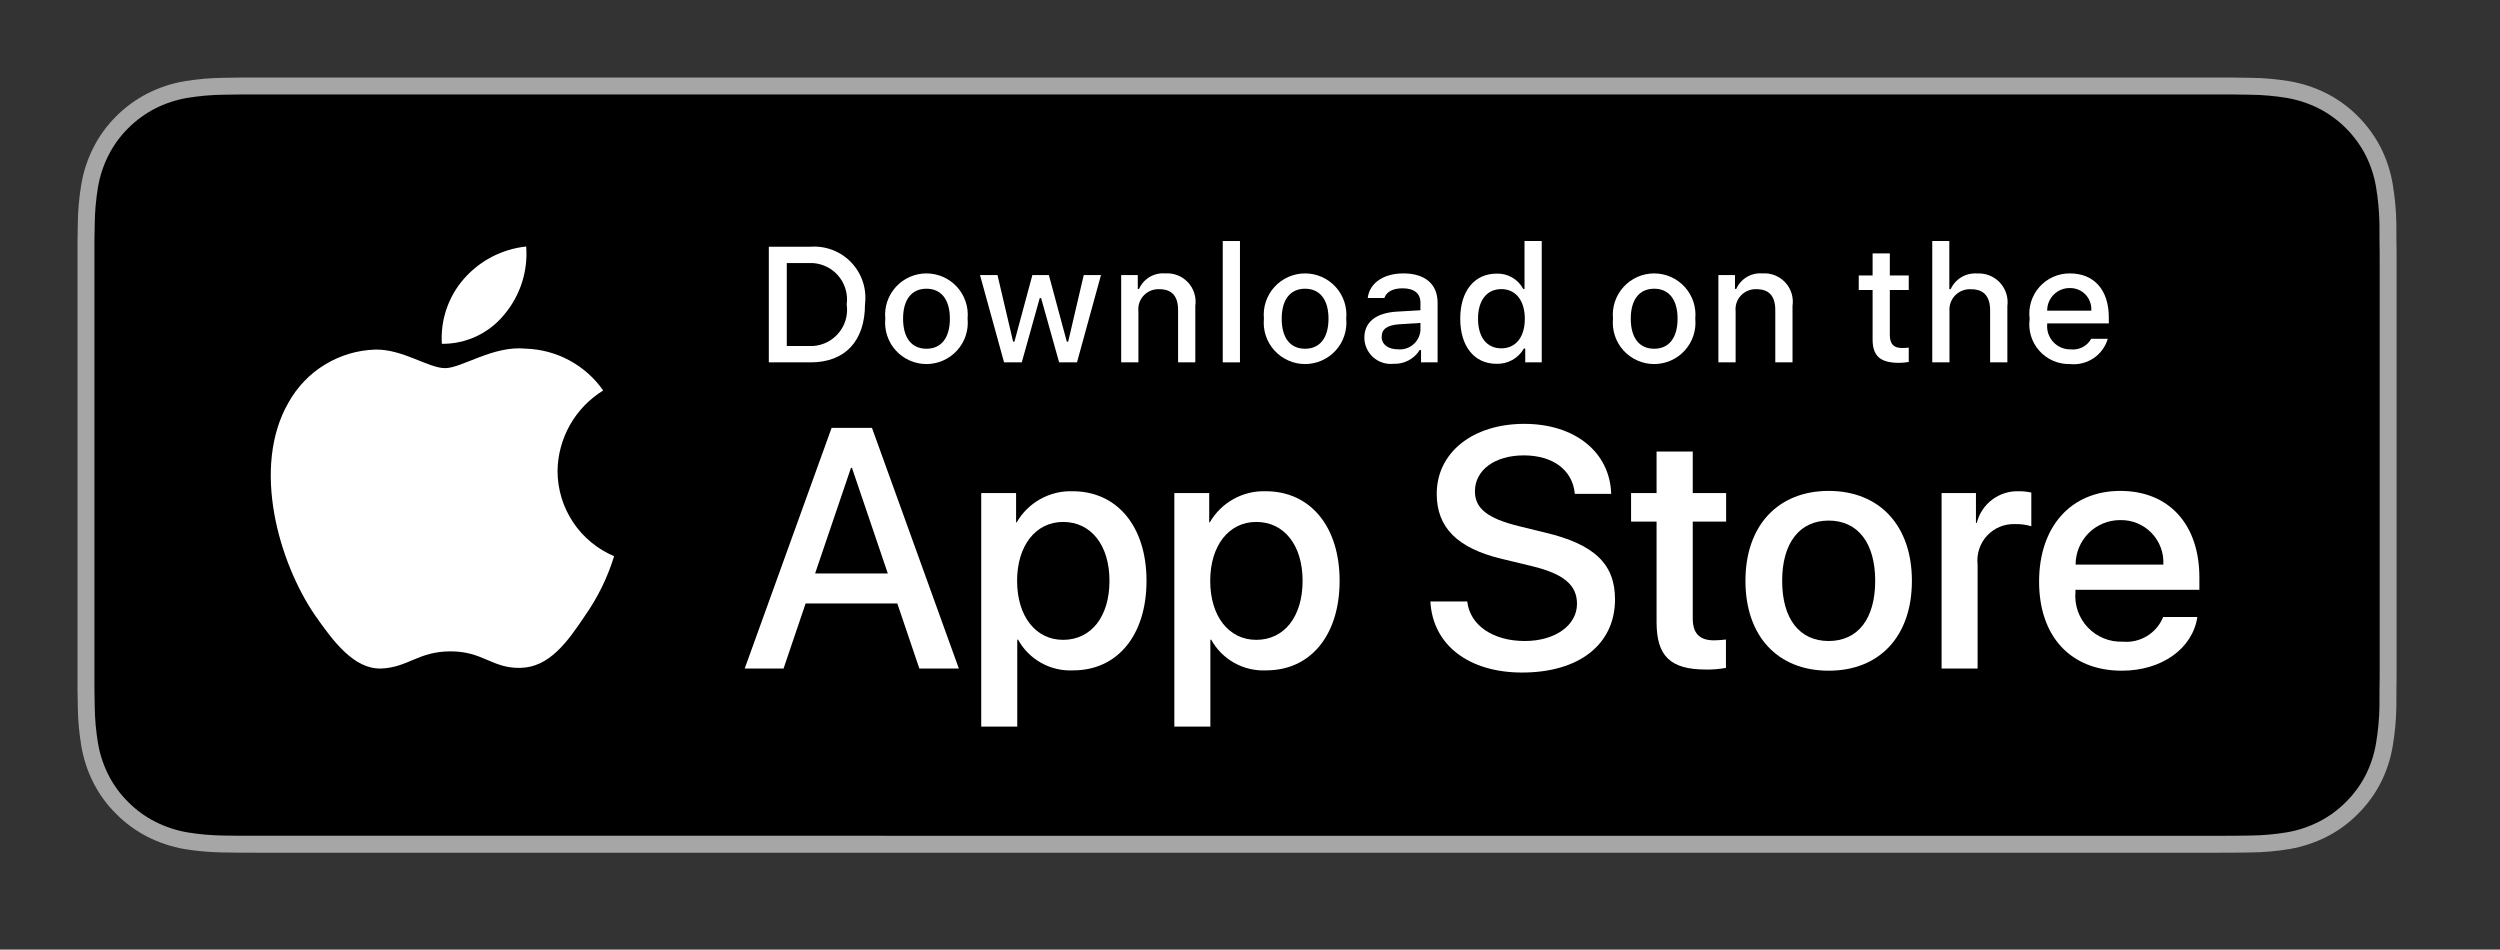
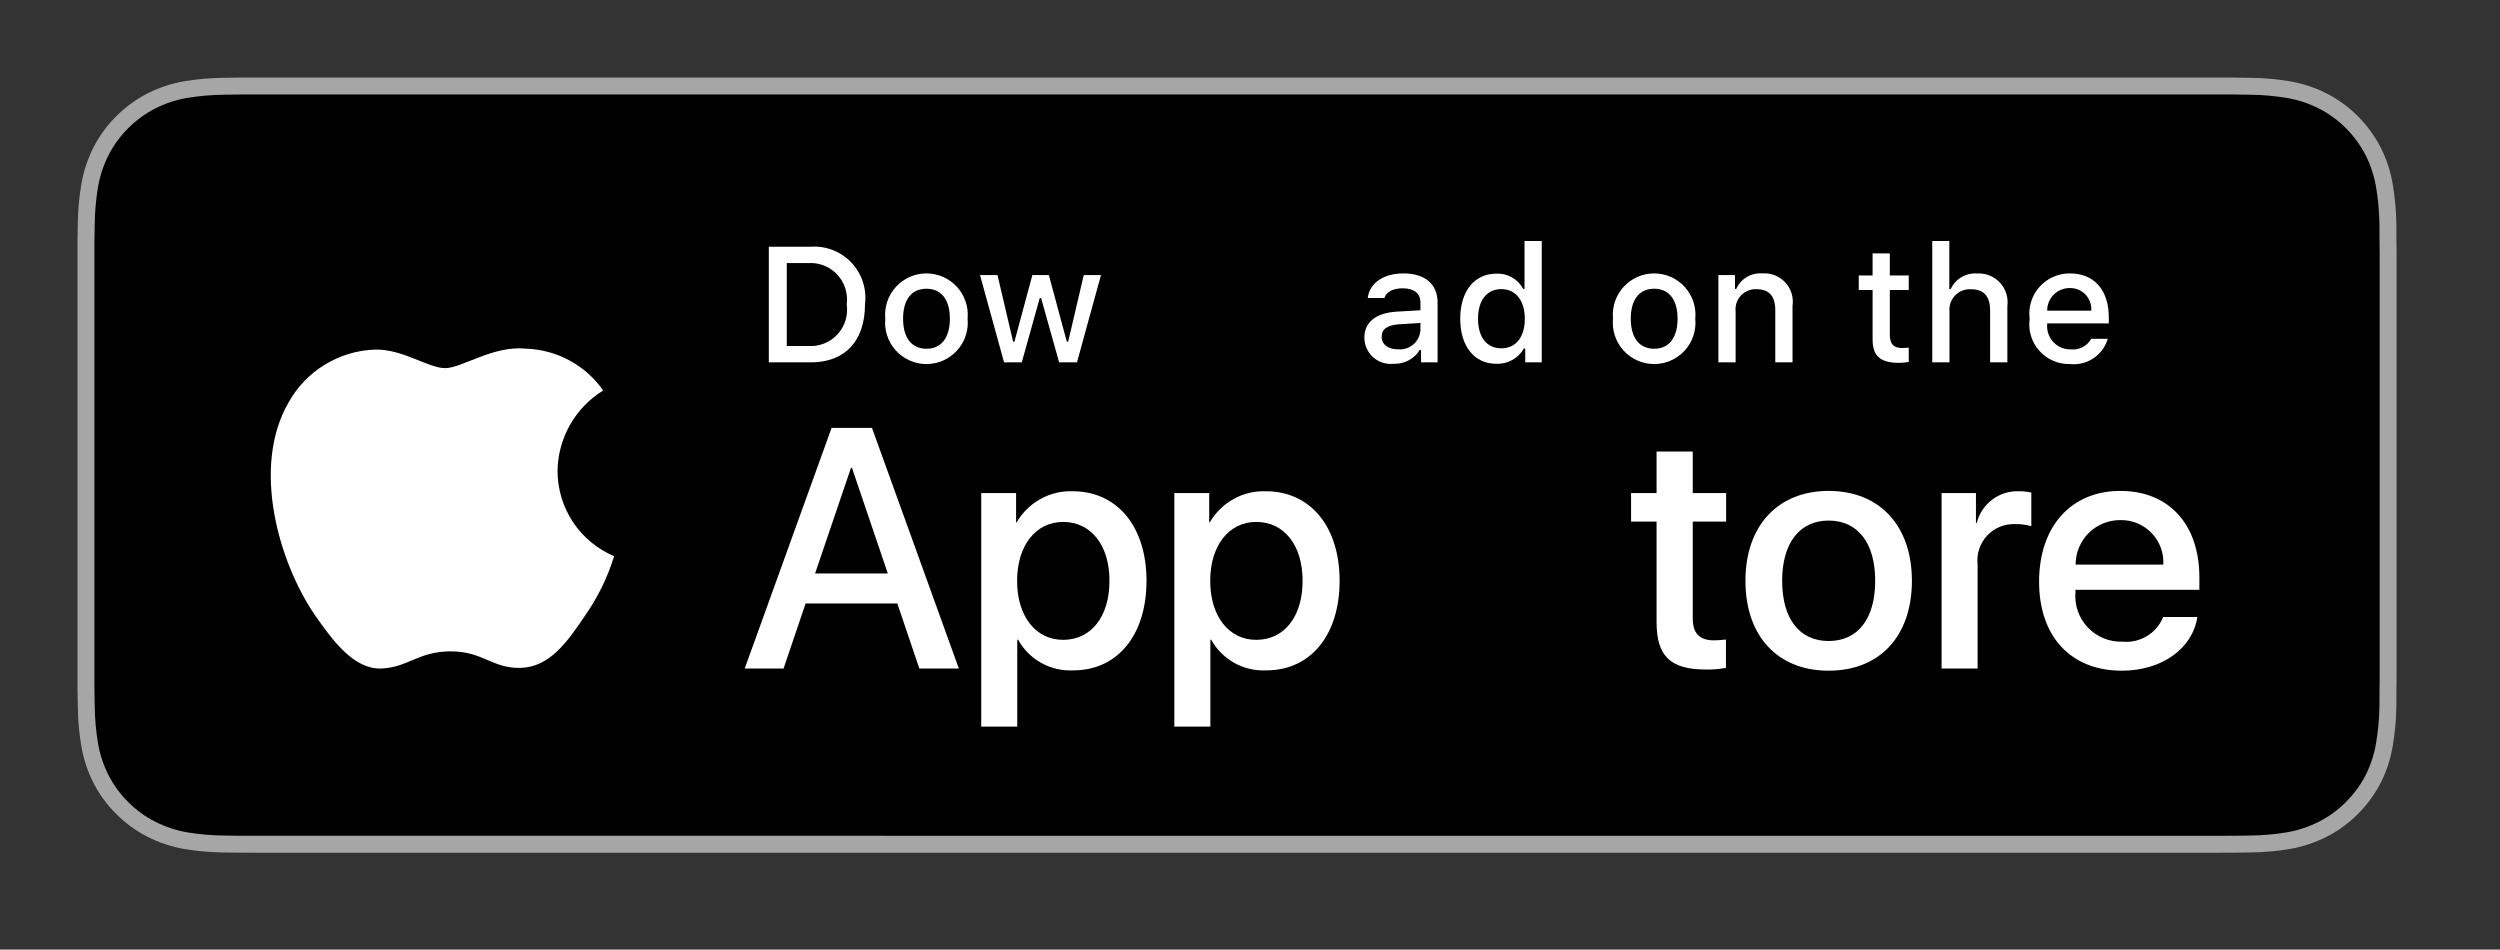
<svg xmlns="http://www.w3.org/2000/svg" width="129" height="49" viewBox="0 0 129 49" fill="none">
  <rect x="0" y="0" width="129" height="49" fill="#333333" stroke="none" />
  <path d="M114.135 4H13.535C13.168 4 12.806 4 12.44 4.002C12.134 4.004 11.83 4.01 11.521 4.015C10.85 4.023 10.18 4.082 9.517 4.192C8.856 4.304 8.215 4.515 7.616 4.819C7.019 5.125 6.472 5.522 5.998 5.997C5.52 6.471 5.122 7.018 4.819 7.618C4.515 8.217 4.305 8.859 4.194 9.522C4.083 10.183 4.023 10.853 4.015 11.524C4.006 11.83 4.005 12.138 4 12.444V35.559C4.005 35.869 4.006 36.17 4.015 36.481C4.023 37.152 4.083 37.821 4.194 38.483C4.304 39.145 4.515 39.788 4.819 40.387C5.122 40.985 5.52 41.53 5.998 42.001C6.471 42.478 7.017 42.876 7.616 43.18C8.215 43.484 8.855 43.697 9.517 43.811C10.18 43.919 10.85 43.979 11.521 43.987C11.83 43.994 12.134 43.998 12.44 43.998C12.806 44 13.168 44 13.535 44H114.135C114.494 44 114.859 44 115.219 43.998C115.523 43.998 115.836 43.994 116.141 43.987C116.811 43.979 117.479 43.92 118.141 43.811C118.804 43.696 119.448 43.483 120.049 43.18C120.647 42.876 121.193 42.478 121.666 42.001C122.142 41.528 122.541 40.984 122.848 40.387C123.15 39.787 123.358 39.145 123.467 38.483C123.578 37.821 123.64 37.152 123.652 36.481C123.656 36.17 123.656 35.869 123.656 35.559C123.664 35.195 123.664 34.834 123.664 34.465V13.536C123.664 13.17 123.664 12.807 123.656 12.444C123.656 12.138 123.656 11.83 123.652 11.524C123.64 10.853 123.578 10.183 123.467 9.522C123.358 8.859 123.149 8.218 122.848 7.618C122.23 6.415 121.252 5.436 120.049 4.818C119.448 4.516 118.804 4.304 118.141 4.191C117.48 4.081 116.811 4.022 116.141 4.015C115.836 4.01 115.523 4.004 115.219 4.002C114.859 4 114.494 4 114.135 4Z" fill="#A6A6A6" />
  <path d="M12.445 43.125C12.14 43.125 11.843 43.121 11.541 43.114C10.914 43.106 10.29 43.052 9.671 42.951C9.095 42.852 8.537 42.667 8.015 42.403C7.498 42.142 7.026 41.798 6.618 41.387C6.204 40.98 5.859 40.508 5.597 39.99C5.333 39.469 5.149 38.91 5.054 38.333C4.951 37.713 4.896 37.086 4.888 36.458C4.881 36.247 4.873 35.545 4.873 35.545V12.444C4.873 12.444 4.882 11.753 4.888 11.55C4.895 10.922 4.951 10.297 5.053 9.678C5.149 9.099 5.332 8.539 5.597 8.016C5.857 7.498 6.2 7.026 6.612 6.618C7.023 6.206 7.496 5.861 8.014 5.595C8.535 5.332 9.092 5.149 9.668 5.051C10.288 4.95 10.915 4.895 11.543 4.887L12.445 4.875H115.214L116.127 4.888C116.75 4.895 117.371 4.949 117.985 5.05C118.566 5.149 119.13 5.334 119.656 5.598C120.694 6.133 121.539 6.979 122.071 8.018C122.332 8.538 122.512 9.094 122.607 9.667C122.71 10.291 122.768 10.922 122.78 11.554C122.783 11.837 122.783 12.142 122.783 12.444C122.791 12.819 122.791 13.176 122.791 13.536V34.465C122.791 34.828 122.791 35.183 122.783 35.54C122.783 35.865 122.783 36.163 122.779 36.47C122.768 37.091 122.711 37.71 122.608 38.323C122.515 38.904 122.333 39.468 122.068 39.993C121.805 40.506 121.462 40.973 121.053 41.379C120.644 41.793 120.172 42.138 119.653 42.401C119.128 42.667 118.566 42.853 117.985 42.951C117.367 43.052 116.742 43.107 116.116 43.114C115.823 43.121 115.517 43.125 115.219 43.125L114.135 43.127L12.445 43.125Z" fill="black" />
  <path d="M28.769 24.301C28.78 23.466 29.001 22.648 29.413 21.922C29.825 21.196 30.414 20.586 31.125 20.149C30.674 19.503 30.078 18.973 29.385 18.598C28.692 18.223 27.922 18.016 27.134 17.991C25.455 17.815 23.827 18.996 22.971 18.996C22.099 18.996 20.782 18.009 19.363 18.038C18.445 18.067 17.551 18.334 16.767 18.812C15.983 19.29 15.336 19.963 14.89 20.765C12.956 24.114 14.399 29.035 16.251 31.742C17.178 33.067 18.261 34.547 19.679 34.495C21.066 34.437 21.584 33.61 23.258 33.61C24.917 33.61 25.403 34.495 26.849 34.462C28.338 34.437 29.275 33.13 30.17 31.792C30.836 30.848 31.348 29.804 31.688 28.7C30.823 28.334 30.085 27.722 29.566 26.94C29.047 26.157 28.77 25.24 28.769 24.301Z" fill="white" />
-   <path d="M26.037 16.211C26.849 15.237 27.248 13.985 27.152 12.72C25.912 12.851 24.767 13.443 23.944 14.38C23.542 14.838 23.234 15.37 23.038 15.947C22.841 16.523 22.761 17.133 22.8 17.741C23.421 17.748 24.034 17.613 24.595 17.348C25.155 17.083 25.649 16.694 26.037 16.211Z" fill="white" />
  <path d="M46.302 31.14H41.569L40.432 34.496H38.427L42.911 22.078H44.994L49.477 34.496H47.438L46.302 31.14ZM42.059 29.591H45.811L43.962 24.143H43.91L42.059 29.591Z" fill="white" />
  <path d="M59.16 29.97C59.16 32.783 57.654 34.591 55.381 34.591C54.806 34.621 54.233 34.488 53.729 34.208C53.226 33.928 52.811 33.512 52.533 33.007H52.49V37.491H50.631V25.442H52.43V26.948H52.464C52.755 26.446 53.177 26.032 53.685 25.75C54.192 25.468 54.767 25.329 55.347 25.348C57.645 25.348 59.16 27.164 59.16 29.97ZM57.249 29.97C57.249 28.137 56.302 26.932 54.857 26.932C53.437 26.932 52.482 28.162 52.482 29.97C52.482 31.794 53.437 33.016 54.857 33.016C56.302 33.016 57.249 31.819 57.249 29.97Z" fill="white" />
  <path d="M69.124 29.97C69.124 32.783 67.619 34.591 65.346 34.591C64.771 34.621 64.198 34.488 63.694 34.208C63.191 33.928 62.776 33.512 62.498 33.007H62.455V37.491H60.596V25.442H62.395V26.948H62.429C62.72 26.446 63.142 26.032 63.65 25.75C64.157 25.468 64.732 25.329 65.312 25.348C67.61 25.348 69.124 27.164 69.124 29.97ZM67.214 29.97C67.214 28.137 66.267 26.932 64.822 26.932C63.402 26.932 62.447 28.162 62.447 29.97C62.447 31.794 63.402 33.016 64.822 33.016C66.267 33.016 67.214 31.819 67.214 29.97Z" fill="white" />
-   <path d="M75.71 31.036C75.848 32.268 77.044 33.076 78.679 33.076C80.246 33.076 81.373 32.267 81.373 31.157C81.373 30.193 80.693 29.616 79.084 29.221L77.474 28.833C75.194 28.282 74.135 27.216 74.135 25.485C74.135 23.343 76.002 21.871 78.654 21.871C81.278 21.871 83.077 23.343 83.137 25.485H81.261C81.149 24.246 80.124 23.498 78.627 23.498C77.13 23.498 76.106 24.255 76.106 25.356C76.106 26.234 76.76 26.751 78.361 27.146L79.729 27.482C82.277 28.085 83.335 29.108 83.335 30.925C83.335 33.248 81.485 34.703 78.541 34.703C75.788 34.703 73.928 33.282 73.808 31.036L75.71 31.036Z" fill="white" />
  <path d="M87.346 23.3V25.442H89.068V26.914H87.346V31.905C87.346 32.681 87.691 33.042 88.448 33.042C88.652 33.038 88.856 33.024 89.059 32.999V34.462C88.719 34.526 88.373 34.554 88.027 34.548C86.194 34.548 85.479 33.859 85.479 32.103V26.914H84.163V25.442H85.479V23.3H87.346Z" fill="white" />
  <path d="M90.065 29.97C90.065 27.121 91.743 25.331 94.359 25.331C96.984 25.331 98.654 27.121 98.654 29.97C98.654 32.826 96.993 34.608 94.359 34.608C91.726 34.608 90.065 32.826 90.065 29.97ZM96.76 29.97C96.76 28.016 95.865 26.862 94.359 26.862C92.853 26.862 91.959 28.024 91.959 29.97C91.959 31.932 92.853 33.076 94.359 33.076C95.865 33.076 96.76 31.932 96.76 29.97Z" fill="white" />
  <path d="M100.186 25.442H101.959V26.983H102.002C102.121 26.502 102.403 26.077 102.8 25.779C103.197 25.481 103.684 25.329 104.179 25.348C104.393 25.347 104.607 25.37 104.816 25.417V27.155C104.546 27.073 104.264 27.035 103.981 27.043C103.711 27.032 103.442 27.08 103.192 27.183C102.942 27.285 102.718 27.441 102.534 27.639C102.35 27.837 102.211 28.072 102.126 28.329C102.042 28.586 102.014 28.858 102.044 29.126V34.496H100.186L100.186 25.442Z" fill="white" />
  <path d="M113.384 31.837C113.134 33.48 111.534 34.608 109.486 34.608C106.852 34.608 105.217 32.844 105.217 30.013C105.217 27.173 106.861 25.331 109.408 25.331C111.913 25.331 113.488 27.052 113.488 29.797V30.434H107.093V30.546C107.064 30.879 107.105 31.215 107.216 31.531C107.326 31.846 107.502 32.135 107.732 32.378C107.963 32.62 108.242 32.811 108.552 32.937C108.861 33.064 109.195 33.123 109.529 33.11C109.968 33.151 110.409 33.05 110.785 32.82C111.162 32.591 111.455 32.246 111.62 31.837L113.384 31.837ZM107.102 29.135H111.628C111.645 28.835 111.6 28.535 111.495 28.254C111.39 27.973 111.229 27.716 111.02 27.501C110.812 27.285 110.561 27.114 110.283 27C110.006 26.886 109.708 26.831 109.408 26.837C109.105 26.835 108.805 26.893 108.525 27.008C108.245 27.123 107.99 27.292 107.776 27.505C107.562 27.719 107.392 27.973 107.276 28.253C107.16 28.532 107.101 28.832 107.102 29.135Z" fill="white" />
  <path d="M41.826 12.731C42.216 12.703 42.607 12.762 42.971 12.903C43.335 13.045 43.663 13.265 43.932 13.549C44.2 13.832 44.403 14.172 44.524 14.543C44.645 14.915 44.683 15.308 44.634 15.696C44.634 17.602 43.603 18.698 41.826 18.698H39.671V12.731H41.826ZM40.598 17.854H41.723C42.001 17.871 42.28 17.825 42.538 17.72C42.797 17.616 43.029 17.455 43.217 17.249C43.406 17.044 43.546 16.799 43.628 16.532C43.71 16.265 43.731 15.984 43.69 15.708C43.728 15.433 43.705 15.153 43.621 14.889C43.538 14.624 43.398 14.381 43.21 14.177C43.022 13.973 42.791 13.813 42.534 13.709C42.277 13.605 42 13.559 41.723 13.574H40.598V17.854Z" fill="white" />
  <path d="M45.681 16.444C45.652 16.148 45.686 15.85 45.78 15.568C45.874 15.286 46.026 15.026 46.226 14.806C46.426 14.586 46.669 14.411 46.941 14.29C47.213 14.17 47.507 14.108 47.804 14.108C48.102 14.108 48.395 14.17 48.667 14.29C48.939 14.411 49.183 14.586 49.383 14.806C49.583 15.026 49.734 15.286 49.828 15.568C49.922 15.85 49.956 16.148 49.928 16.444C49.957 16.741 49.923 17.04 49.83 17.322C49.736 17.605 49.584 17.864 49.384 18.085C49.184 18.305 48.94 18.481 48.668 18.602C48.396 18.723 48.102 18.785 47.804 18.785C47.507 18.785 47.212 18.723 46.94 18.602C46.668 18.481 46.424 18.305 46.224 18.085C46.024 17.864 45.873 17.605 45.779 17.322C45.685 17.04 45.652 16.741 45.681 16.444ZM49.014 16.444C49.014 15.468 48.575 14.898 47.806 14.898C47.033 14.898 46.599 15.468 46.599 16.444C46.599 17.428 47.033 17.995 47.806 17.995C48.575 17.995 49.014 17.424 49.014 16.444Z" fill="white" />
  <path d="M55.573 18.698H54.651L53.721 15.381H53.65L52.724 18.698H51.81L50.569 14.195H51.471L52.277 17.631H52.344L53.27 14.195H54.122L55.048 17.631H55.118L55.921 14.195H56.81L55.573 18.698Z" fill="white" />
-   <path d="M57.853 14.195H58.709V14.91H58.775C58.888 14.653 59.078 14.438 59.319 14.294C59.56 14.15 59.84 14.085 60.119 14.108C60.338 14.091 60.558 14.124 60.763 14.204C60.967 14.285 61.151 14.41 61.301 14.571C61.451 14.731 61.562 14.924 61.627 15.134C61.693 15.344 61.71 15.565 61.678 15.783V18.698H60.789V16.006C60.789 15.282 60.475 14.922 59.817 14.922C59.669 14.915 59.52 14.941 59.382 14.997C59.244 15.052 59.12 15.137 59.017 15.246C58.915 15.354 58.838 15.483 58.79 15.624C58.743 15.766 58.726 15.915 58.742 16.064V18.698H57.853L57.853 14.195Z" fill="white" />
-   <path d="M63.094 12.437H63.982V18.698H63.094V12.437Z" fill="white" />
-   <path d="M65.218 16.444C65.189 16.148 65.223 15.85 65.317 15.568C65.411 15.286 65.563 15.026 65.763 14.806C65.963 14.586 66.207 14.411 66.478 14.29C66.75 14.17 67.044 14.108 67.342 14.108C67.639 14.108 67.933 14.17 68.205 14.29C68.477 14.411 68.72 14.586 68.92 14.806C69.12 15.026 69.272 15.286 69.366 15.568C69.46 15.85 69.494 16.148 69.465 16.444C69.494 16.741 69.461 17.04 69.367 17.322C69.273 17.605 69.122 17.864 68.922 18.085C68.722 18.305 68.478 18.481 68.206 18.602C67.933 18.723 67.639 18.785 67.342 18.785C67.044 18.785 66.75 18.723 66.478 18.602C66.205 18.481 65.961 18.305 65.761 18.085C65.561 17.864 65.41 17.605 65.316 17.322C65.222 17.04 65.189 16.741 65.218 16.444ZM68.551 16.444C68.551 15.468 68.112 14.898 67.343 14.898C66.57 14.898 66.136 15.468 66.136 16.444C66.136 17.428 66.57 17.995 67.343 17.995C68.112 17.995 68.551 17.424 68.551 16.444Z" fill="white" />
  <path d="M70.401 17.424C70.401 16.614 71.004 16.146 72.076 16.08L73.295 16.01V15.621C73.295 15.146 72.981 14.877 72.374 14.877C71.877 14.877 71.534 15.059 71.435 15.377H70.575C70.665 14.604 71.393 14.108 72.415 14.108C73.543 14.108 74.18 14.67 74.18 15.621V18.698H73.325V18.065H73.254C73.112 18.292 72.911 18.477 72.674 18.601C72.436 18.725 72.17 18.784 71.902 18.772C71.713 18.792 71.522 18.771 71.341 18.713C71.16 18.654 70.994 18.558 70.852 18.431C70.711 18.304 70.598 18.149 70.52 17.976C70.442 17.802 70.402 17.614 70.401 17.424ZM73.295 17.04V16.663L72.196 16.733C71.576 16.775 71.294 16.986 71.294 17.383C71.294 17.788 71.646 18.024 72.129 18.024C72.271 18.038 72.414 18.024 72.55 17.982C72.686 17.94 72.812 17.871 72.921 17.779C73.03 17.687 73.119 17.574 73.183 17.447C73.248 17.32 73.286 17.182 73.295 17.04Z" fill="white" />
  <path d="M75.348 16.444C75.348 15.021 76.08 14.12 77.217 14.12C77.499 14.107 77.778 14.175 78.022 14.315C78.267 14.454 78.467 14.661 78.598 14.91H78.665V12.437H79.553V18.698H78.702V17.986H78.631C78.49 18.234 78.283 18.438 78.034 18.576C77.785 18.715 77.502 18.782 77.217 18.772C76.072 18.772 75.348 17.871 75.348 16.444ZM76.266 16.444C76.266 17.399 76.716 17.974 77.469 17.974C78.218 17.974 78.681 17.391 78.681 16.448C78.681 15.51 78.213 14.918 77.469 14.918C76.721 14.918 76.266 15.497 76.266 16.444Z" fill="white" />
  <path d="M83.23 16.444C83.202 16.148 83.236 15.85 83.329 15.568C83.423 15.286 83.575 15.026 83.775 14.806C83.975 14.586 84.219 14.411 84.49 14.29C84.762 14.17 85.056 14.108 85.354 14.108C85.651 14.108 85.945 14.17 86.217 14.29C86.489 14.411 86.732 14.586 86.932 14.806C87.132 15.026 87.284 15.286 87.378 15.568C87.472 15.85 87.505 16.148 87.477 16.444C87.506 16.741 87.472 17.04 87.379 17.322C87.285 17.605 87.134 17.864 86.934 18.085C86.734 18.305 86.49 18.481 86.218 18.602C85.945 18.723 85.651 18.785 85.354 18.785C85.056 18.785 84.762 18.723 84.49 18.602C84.217 18.481 83.974 18.305 83.773 18.085C83.573 17.864 83.422 17.605 83.328 17.322C83.235 17.04 83.201 16.741 83.23 16.444ZM86.563 16.444C86.563 15.468 86.124 14.898 85.355 14.898C84.583 14.898 84.148 15.468 84.148 16.444C84.148 17.428 84.583 17.995 85.355 17.995C86.124 17.995 86.563 17.424 86.563 16.444Z" fill="white" />
  <path d="M88.669 14.195H89.525V14.91H89.591C89.704 14.653 89.894 14.438 90.135 14.294C90.376 14.15 90.656 14.085 90.935 14.108C91.154 14.091 91.374 14.124 91.579 14.204C91.783 14.285 91.967 14.41 92.117 14.571C92.267 14.731 92.378 14.924 92.444 15.134C92.509 15.344 92.526 15.565 92.494 15.783V18.698H91.605V16.006C91.605 15.282 91.29 14.922 90.633 14.922C90.485 14.915 90.336 14.941 90.198 14.997C90.06 15.052 89.936 15.137 89.834 15.246C89.731 15.354 89.654 15.483 89.606 15.624C89.559 15.766 89.542 15.915 89.558 16.064V18.698H88.669V14.195Z" fill="white" />
  <path d="M97.515 13.074V14.215H98.491V14.964H97.515V17.279C97.515 17.751 97.71 17.957 98.152 17.957C98.265 17.957 98.378 17.95 98.491 17.937V18.677C98.331 18.706 98.169 18.721 98.007 18.723C97.019 18.723 96.626 18.375 96.626 17.507V14.964H95.911V14.215H96.626V13.074H97.515Z" fill="white" />
  <path d="M99.705 12.437H100.585V14.918H100.656C100.774 14.659 100.969 14.443 101.215 14.298C101.461 14.154 101.745 14.089 102.029 14.112C102.247 14.1 102.465 14.136 102.667 14.218C102.869 14.3 103.051 14.426 103.199 14.586C103.347 14.747 103.458 14.938 103.524 15.146C103.59 15.354 103.609 15.574 103.58 15.79V18.698H102.69V16.01C102.69 15.29 102.355 14.926 101.727 14.926C101.574 14.914 101.421 14.935 101.277 14.988C101.133 15.041 101.003 15.125 100.895 15.233C100.787 15.342 100.704 15.473 100.652 15.617C100.6 15.761 100.58 15.915 100.593 16.068V18.698H99.705L99.705 12.437Z" fill="white" />
  <path d="M108.761 17.482C108.641 17.893 108.379 18.25 108.022 18.488C107.666 18.726 107.236 18.831 106.81 18.785C106.513 18.793 106.219 18.736 105.946 18.618C105.674 18.501 105.43 18.325 105.232 18.104C105.034 17.883 104.887 17.621 104.8 17.338C104.713 17.054 104.689 16.754 104.73 16.46C104.691 16.166 104.715 15.866 104.801 15.581C104.888 15.296 105.034 15.034 105.231 14.81C105.428 14.587 105.671 14.409 105.942 14.288C106.214 14.167 106.509 14.105 106.806 14.108C108.059 14.108 108.815 14.964 108.815 16.378V16.688H105.635V16.738C105.621 16.903 105.642 17.069 105.696 17.226C105.75 17.383 105.837 17.527 105.95 17.648C106.062 17.77 106.2 17.866 106.352 17.931C106.504 17.997 106.669 18.03 106.835 18.028C107.047 18.053 107.262 18.015 107.453 17.918C107.644 17.821 107.802 17.669 107.906 17.482L108.761 17.482ZM105.635 16.031H107.91C107.921 15.88 107.9 15.728 107.849 15.585C107.798 15.442 107.718 15.312 107.614 15.202C107.509 15.092 107.383 15.005 107.243 14.947C107.103 14.889 106.953 14.861 106.801 14.864C106.648 14.862 106.495 14.891 106.353 14.949C106.21 15.007 106.081 15.093 105.972 15.202C105.864 15.31 105.778 15.44 105.72 15.582C105.662 15.725 105.633 15.877 105.635 16.031Z" fill="white" />
</svg>